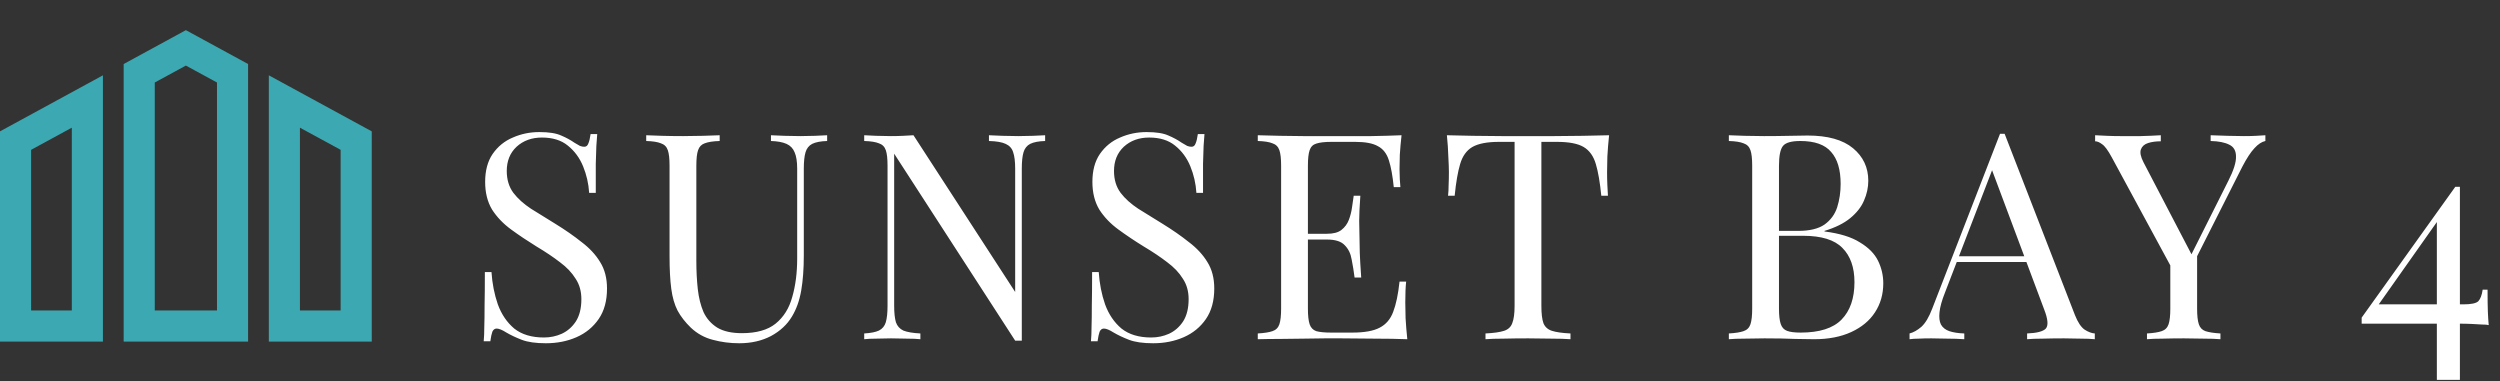
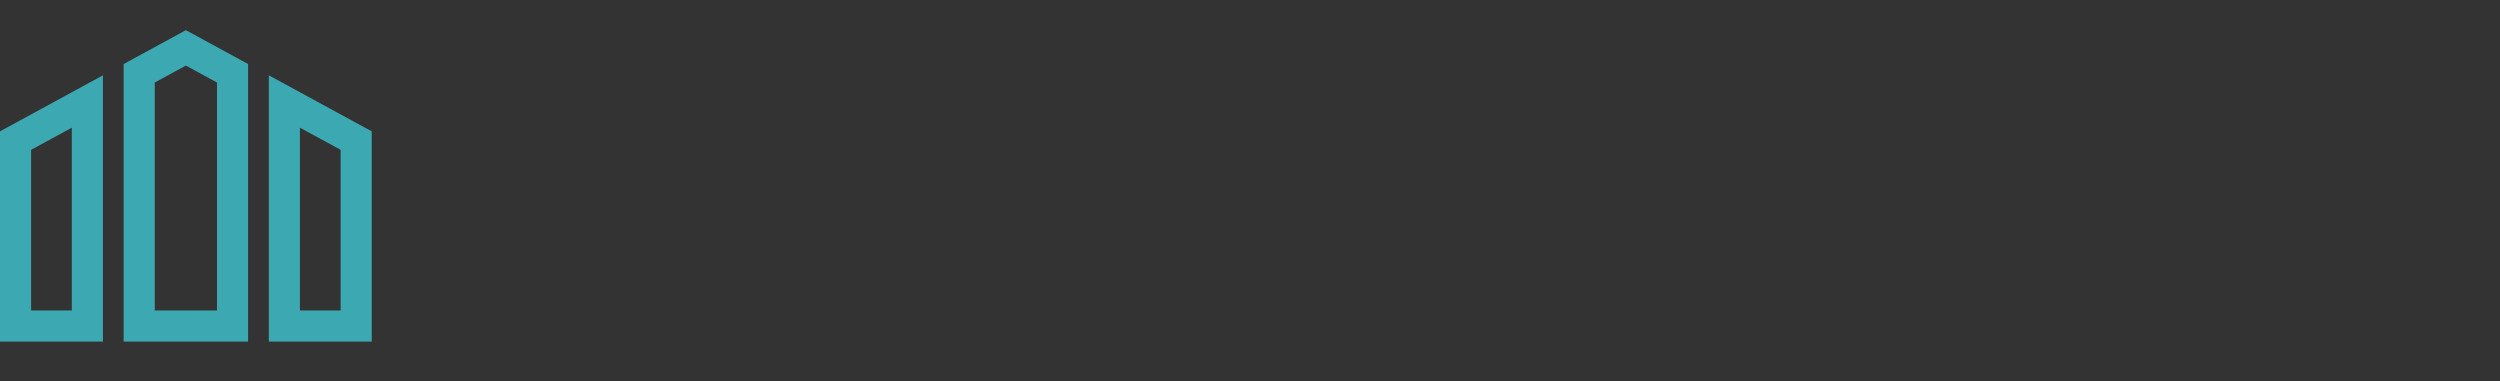
<svg xmlns="http://www.w3.org/2000/svg" width="538" height="82" viewBox="0 0 538 82" fill="none">
  <rect x="0" y="0" width="538" height="82" fill="#333333" stroke="none" />
  <path d="M0 73.511H22.149V16.208L0 28.267V73.511ZM6.694 32.243L15.455 27.475V66.815H6.694V32.243ZM57.851 16.208V73.512H80V28.267L57.851 16.208ZM73.306 66.817H64.545V27.477L73.306 32.245V66.817ZM26.611 13.778V73.511H53.389V13.778L40 6.488L26.611 13.778ZM46.694 66.817H33.306V17.755L40 14.111L46.694 17.755L46.694 66.817Z" fill="#3CA8B1" />
-   <path d="M116.06 28.422C118.127 28.422 119.698 28.67 120.772 29.166C121.847 29.621 122.798 30.137 123.624 30.716C124.12 31.005 124.513 31.233 124.802 31.398C125.133 31.522 125.443 31.584 125.732 31.584C126.146 31.584 126.435 31.357 126.6 30.902C126.807 30.447 126.972 29.765 127.096 28.856H128.522C128.481 29.559 128.419 30.406 128.336 31.398C128.295 32.349 128.254 33.63 128.212 35.242C128.212 36.813 128.212 38.9 128.212 41.504H126.786C126.662 39.52 126.228 37.619 125.484 35.8C124.74 33.981 123.645 32.493 122.198 31.336C120.793 30.179 118.933 29.6 116.618 29.6C114.428 29.6 112.609 30.261 111.162 31.584C109.757 32.907 109.054 34.643 109.054 36.792C109.054 38.652 109.53 40.223 110.48 41.504C111.431 42.744 112.692 43.881 114.262 44.914C115.874 45.906 117.61 46.981 119.47 48.138C121.62 49.461 123.521 50.783 125.174 52.106C126.869 53.387 128.192 54.813 129.142 56.384C130.134 57.955 130.63 59.856 130.63 62.088C130.63 64.733 130.031 66.924 128.832 68.66C127.634 70.396 126.042 71.698 124.058 72.566C122.074 73.434 119.884 73.868 117.486 73.868C115.296 73.868 113.56 73.62 112.278 73.124C110.997 72.628 109.902 72.111 108.992 71.574C108.083 70.995 107.38 70.706 106.884 70.706C106.471 70.706 106.161 70.933 105.954 71.388C105.789 71.843 105.644 72.525 105.52 73.434H104.094C104.177 72.566 104.218 71.553 104.218 70.396C104.26 69.197 104.28 67.647 104.28 65.746C104.322 63.845 104.342 61.447 104.342 58.554H105.768C105.934 61.034 106.388 63.349 107.132 65.498C107.918 67.647 109.096 69.383 110.666 70.706C112.278 71.987 114.407 72.628 117.052 72.628C118.416 72.628 119.698 72.359 120.896 71.822C122.136 71.243 123.149 70.355 123.934 69.156C124.72 67.916 125.112 66.325 125.112 64.382C125.112 62.687 124.699 61.22 123.872 59.98C123.087 58.699 121.971 57.521 120.524 56.446C119.078 55.33 117.383 54.193 115.44 53.036C113.498 51.837 111.679 50.618 109.984 49.378C108.29 48.138 106.926 46.712 105.892 45.1C104.9 43.447 104.404 41.463 104.404 39.148C104.404 36.709 104.942 34.705 106.016 33.134C107.132 31.522 108.579 30.344 110.356 29.6C112.134 28.815 114.035 28.422 116.06 28.422ZM178.001 29.104V30.344C176.596 30.385 175.521 30.592 174.777 30.964C174.074 31.336 173.599 31.935 173.351 32.762C173.103 33.589 172.979 34.767 172.979 36.296V54.958C172.979 57.851 172.793 60.373 172.421 62.522C172.049 64.671 171.388 66.531 170.437 68.102C169.404 69.838 167.895 71.243 165.911 72.318C163.927 73.351 161.654 73.868 159.091 73.868C157.107 73.868 155.206 73.62 153.387 73.124C151.61 72.669 150.039 71.801 148.675 70.52C147.476 69.363 146.526 68.143 145.823 66.862C145.162 65.581 144.707 64.01 144.459 62.15C144.211 60.29 144.087 57.955 144.087 55.144V35.676C144.087 34.147 143.963 33.031 143.715 32.328C143.467 31.584 142.971 31.088 142.227 30.84C141.524 30.551 140.47 30.385 139.065 30.344V29.104C139.933 29.145 141.07 29.187 142.475 29.228C143.88 29.269 145.389 29.29 147.001 29.29C148.448 29.29 149.874 29.269 151.279 29.228C152.726 29.187 153.924 29.145 154.875 29.104V30.344C153.47 30.385 152.395 30.551 151.651 30.84C150.948 31.088 150.473 31.584 150.225 32.328C149.977 33.031 149.853 34.147 149.853 35.676V56.198C149.853 58.306 149.956 60.311 150.163 62.212C150.37 64.072 150.783 65.725 151.403 67.172C152.064 68.577 153.056 69.693 154.379 70.52C155.702 71.305 157.458 71.698 159.649 71.698C162.79 71.698 165.208 71.016 166.903 69.652C168.639 68.247 169.838 66.325 170.499 63.886C171.202 61.447 171.553 58.699 171.553 55.64V36.296C171.553 34.767 171.367 33.589 170.995 32.762C170.664 31.935 170.086 31.336 169.259 30.964C168.432 30.592 167.316 30.385 165.911 30.344V29.104C166.655 29.145 167.626 29.187 168.825 29.228C170.065 29.269 171.202 29.29 172.235 29.29C173.31 29.29 174.364 29.269 175.397 29.228C176.472 29.187 177.34 29.145 178.001 29.104ZM224.913 29.104V30.344C223.507 30.385 222.433 30.592 221.689 30.964C220.986 31.336 220.511 31.935 220.263 32.762C220.015 33.589 219.891 34.767 219.891 36.296V73.31C219.643 73.31 219.395 73.31 219.147 73.31C218.94 73.31 218.713 73.31 218.465 73.31L192.425 33.072V65.808C192.425 67.296 192.549 68.474 192.797 69.342C193.086 70.169 193.623 70.768 194.409 71.14C195.235 71.471 196.455 71.677 198.067 71.76V73C197.323 72.917 196.351 72.876 195.153 72.876C193.954 72.835 192.817 72.814 191.743 72.814C190.709 72.814 189.655 72.835 188.581 72.876C187.547 72.876 186.679 72.917 185.977 73V71.76C187.382 71.677 188.436 71.471 189.139 71.14C189.883 70.768 190.379 70.169 190.627 69.342C190.875 68.474 190.999 67.296 190.999 65.808V35.676C190.999 34.147 190.875 33.031 190.627 32.328C190.379 31.584 189.883 31.088 189.139 30.84C188.436 30.551 187.382 30.385 185.977 30.344V29.104C186.679 29.145 187.547 29.187 188.581 29.228C189.655 29.269 190.709 29.29 191.743 29.29C192.652 29.29 193.52 29.269 194.347 29.228C195.173 29.187 195.917 29.145 196.579 29.104L218.465 62.832V36.296C218.465 34.767 218.32 33.589 218.031 32.762C217.783 31.935 217.245 31.336 216.419 30.964C215.633 30.592 214.435 30.385 212.823 30.344V29.104C213.567 29.145 214.538 29.187 215.737 29.228C216.977 29.269 218.113 29.29 219.147 29.29C220.221 29.29 221.275 29.269 222.309 29.228C223.383 29.187 224.251 29.145 224.913 29.104ZM246.74 28.422C248.807 28.422 250.377 28.67 251.452 29.166C252.527 29.621 253.477 30.137 254.304 30.716C254.8 31.005 255.193 31.233 255.482 31.398C255.813 31.522 256.123 31.584 256.412 31.584C256.825 31.584 257.115 31.357 257.28 30.902C257.487 30.447 257.652 29.765 257.776 28.856H259.202C259.161 29.559 259.099 30.406 259.016 31.398C258.975 32.349 258.933 33.63 258.892 35.242C258.892 36.813 258.892 38.9 258.892 41.504H257.466C257.342 39.52 256.908 37.619 256.164 35.8C255.42 33.981 254.325 32.493 252.878 31.336C251.473 30.179 249.613 29.6 247.298 29.6C245.107 29.6 243.289 30.261 241.842 31.584C240.437 32.907 239.734 34.643 239.734 36.792C239.734 38.652 240.209 40.223 241.16 41.504C242.111 42.744 243.371 43.881 244.942 44.914C246.554 45.906 248.29 46.981 250.15 48.138C252.299 49.461 254.201 50.783 255.854 52.106C257.549 53.387 258.871 54.813 259.822 56.384C260.814 57.955 261.31 59.856 261.31 62.088C261.31 64.733 260.711 66.924 259.512 68.66C258.313 70.396 256.722 71.698 254.738 72.566C252.754 73.434 250.563 73.868 248.166 73.868C245.975 73.868 244.239 73.62 242.958 73.124C241.677 72.628 240.581 72.111 239.672 71.574C238.763 70.995 238.06 70.706 237.564 70.706C237.151 70.706 236.841 70.933 236.634 71.388C236.469 71.843 236.324 72.525 236.2 73.434H234.774C234.857 72.566 234.898 71.553 234.898 70.396C234.939 69.197 234.96 67.647 234.96 65.746C235.001 63.845 235.022 61.447 235.022 58.554H236.448C236.613 61.034 237.068 63.349 237.812 65.498C238.597 67.647 239.775 69.383 241.346 70.706C242.958 71.987 245.087 72.628 247.732 72.628C249.096 72.628 250.377 72.359 251.576 71.822C252.816 71.243 253.829 70.355 254.614 69.156C255.399 67.916 255.792 66.325 255.792 64.382C255.792 62.687 255.379 61.22 254.552 59.98C253.767 58.699 252.651 57.521 251.204 56.446C249.757 55.33 248.063 54.193 246.12 53.036C244.177 51.837 242.359 50.618 240.664 49.378C238.969 48.138 237.605 46.712 236.572 45.1C235.58 43.447 235.084 41.463 235.084 39.148C235.084 36.709 235.621 34.705 236.696 33.134C237.812 31.522 239.259 30.344 241.036 29.6C242.813 28.815 244.715 28.422 246.74 28.422ZM301.612 29.104C301.447 30.551 301.323 31.956 301.24 33.32C301.199 34.684 301.178 35.717 301.178 36.42C301.178 37.164 301.199 37.887 301.24 38.59C301.282 39.251 301.323 39.809 301.364 40.264H299.938C299.69 37.825 299.339 35.903 298.884 34.498C298.43 33.051 297.644 32.039 296.528 31.46C295.454 30.84 293.821 30.53 291.63 30.53H286.484C285.079 30.53 284.004 30.654 283.26 30.902C282.558 31.109 282.082 31.584 281.834 32.328C281.586 33.031 281.462 34.147 281.462 35.676V66.428C281.462 67.916 281.586 69.032 281.834 69.776C282.082 70.52 282.558 71.016 283.26 71.264C284.004 71.471 285.079 71.574 286.484 71.574H291.01C293.614 71.574 295.578 71.223 296.9 70.52C298.264 69.817 299.236 68.681 299.814 67.11C300.434 65.498 300.889 63.328 301.178 60.6H302.604C302.48 61.716 302.418 63.204 302.418 65.064C302.418 65.849 302.439 66.986 302.48 68.474C302.563 69.921 302.687 71.429 302.852 73C300.744 72.917 298.368 72.876 295.722 72.876C293.077 72.835 290.721 72.814 288.654 72.814C287.745 72.814 286.567 72.814 285.12 72.814C283.715 72.814 282.186 72.835 280.532 72.876C278.879 72.876 277.205 72.897 275.51 72.938C273.816 72.938 272.204 72.959 270.674 73V71.76C272.08 71.677 273.134 71.512 273.836 71.264C274.58 71.016 275.076 70.52 275.324 69.776C275.572 69.032 275.696 67.916 275.696 66.428V35.676C275.696 34.147 275.572 33.031 275.324 32.328C275.076 31.584 274.58 31.088 273.836 30.84C273.134 30.551 272.08 30.385 270.674 30.344V29.104C272.204 29.145 273.816 29.187 275.51 29.228C277.205 29.228 278.879 29.249 280.532 29.29C282.186 29.29 283.715 29.29 285.12 29.29C286.567 29.29 287.745 29.29 288.654 29.29C290.556 29.29 292.705 29.29 295.102 29.29C297.541 29.249 299.711 29.187 301.612 29.104ZM290.948 50.308C290.948 50.308 290.948 50.515 290.948 50.928C290.948 51.341 290.948 51.548 290.948 51.548H279.602C279.602 51.548 279.602 51.341 279.602 50.928C279.602 50.515 279.602 50.308 279.602 50.308H290.948ZM292.746 42.124C292.581 44.48 292.498 46.278 292.498 47.518C292.54 48.758 292.56 49.895 292.56 50.928C292.56 51.961 292.581 53.098 292.622 54.338C292.664 55.578 292.767 57.376 292.932 59.732H291.506C291.341 58.409 291.134 57.128 290.886 55.888C290.68 54.607 290.184 53.573 289.398 52.788C288.654 51.961 287.373 51.548 285.554 51.548V50.308C286.918 50.308 287.952 50.039 288.654 49.502C289.398 48.923 289.936 48.2 290.266 47.332C290.597 46.464 290.824 45.575 290.948 44.666C291.072 43.715 291.196 42.868 291.32 42.124H292.746ZM346.276 29.104C346.11 30.675 345.986 32.204 345.904 33.692C345.862 35.139 345.842 36.255 345.842 37.04C345.842 38.032 345.862 38.962 345.904 39.83C345.945 40.698 345.986 41.463 346.028 42.124H344.602C344.312 39.231 343.92 36.957 343.424 35.304C342.928 33.609 342.06 32.39 340.82 31.646C339.58 30.902 337.658 30.53 335.054 30.53H331.706V65.808C331.706 67.461 331.85 68.701 332.14 69.528C332.47 70.355 333.09 70.913 334 71.202C334.909 71.491 336.232 71.677 337.968 71.76V73C336.893 72.917 335.529 72.876 333.876 72.876C332.222 72.835 330.548 72.814 328.854 72.814C326.994 72.814 325.237 72.835 323.584 72.876C321.972 72.876 320.67 72.917 319.678 73V71.76C321.414 71.677 322.736 71.491 323.646 71.202C324.555 70.913 325.154 70.355 325.444 69.528C325.774 68.701 325.94 67.461 325.94 65.808V30.53H322.592C320.029 30.53 318.107 30.902 316.826 31.646C315.586 32.39 314.718 33.609 314.222 35.304C313.726 36.957 313.333 39.231 313.044 42.124H311.618C311.7 41.463 311.742 40.698 311.742 39.83C311.783 38.962 311.804 38.032 311.804 37.04C311.804 36.255 311.762 35.139 311.68 33.692C311.638 32.204 311.535 30.675 311.37 29.104C313.106 29.145 314.986 29.187 317.012 29.228C319.078 29.269 321.145 29.29 323.212 29.29C325.278 29.29 327.159 29.29 328.854 29.29C330.548 29.29 332.408 29.29 334.434 29.29C336.5 29.29 338.567 29.269 340.634 29.228C342.7 29.187 344.581 29.145 346.276 29.104ZM372.049 29.104C372.917 29.145 374.054 29.187 375.459 29.228C376.865 29.269 378.249 29.29 379.613 29.29C381.556 29.29 383.416 29.269 385.193 29.228C386.971 29.187 388.231 29.166 388.975 29.166C393.315 29.166 396.581 30.075 398.771 31.894C400.962 33.713 402.057 36.048 402.057 38.9C402.057 40.347 401.747 41.773 401.127 43.178C400.549 44.542 399.557 45.803 398.151 46.96C396.787 48.076 394.948 48.985 392.633 49.688V49.812C395.899 50.225 398.441 51.011 400.259 52.168C402.119 53.284 403.421 54.607 404.165 56.136C404.909 57.665 405.281 59.277 405.281 60.972C405.281 63.328 404.682 65.415 403.483 67.234C402.326 69.011 400.631 70.417 398.399 71.45C396.167 72.483 393.501 73 390.401 73C389.492 73 388.128 72.979 386.309 72.938C384.491 72.855 382.3 72.814 379.737 72.814C378.291 72.814 376.865 72.835 375.459 72.876C374.054 72.876 372.917 72.917 372.049 73V71.76C373.455 71.677 374.509 71.512 375.211 71.264C375.955 71.016 376.451 70.52 376.699 69.776C376.947 69.032 377.071 67.916 377.071 66.428V35.676C377.071 34.147 376.947 33.031 376.699 32.328C376.451 31.584 375.955 31.088 375.211 30.84C374.509 30.551 373.455 30.385 372.049 30.344V29.104ZM387.425 30.344C385.524 30.344 384.284 30.695 383.705 31.398C383.127 32.101 382.837 33.527 382.837 35.676V66.428C382.837 67.875 382.961 68.97 383.209 69.714C383.457 70.458 383.912 70.954 384.573 71.202C385.235 71.45 386.206 71.574 387.487 71.574C391.538 71.574 394.473 70.644 396.291 68.784C398.151 66.883 399.081 64.196 399.081 60.724C399.081 57.541 398.213 55.082 396.477 53.346C394.783 51.61 391.972 50.742 388.045 50.742H381.659C381.659 50.742 381.659 50.577 381.659 50.246C381.659 49.874 381.659 49.688 381.659 49.688H386.991C389.43 49.688 391.311 49.233 392.633 48.324C393.956 47.373 394.865 46.133 395.361 44.604C395.857 43.033 396.105 41.359 396.105 39.582C396.105 36.523 395.423 34.229 394.059 32.7C392.737 31.129 390.525 30.344 387.425 30.344ZM431.396 28.794L446.524 67.792C447.144 69.363 447.847 70.417 448.632 70.954C449.418 71.45 450.141 71.719 450.802 71.76V73C449.976 72.917 448.963 72.876 447.764 72.876C446.566 72.835 445.367 72.814 444.168 72.814C442.556 72.814 441.048 72.835 439.642 72.876C438.237 72.876 437.1 72.917 436.232 73V71.76C438.34 71.677 439.684 71.326 440.262 70.706C440.841 70.045 440.717 68.66 439.89 66.552L428.358 35.738L429.35 34.932L418.562 62.956C417.901 64.609 417.508 66.015 417.384 67.172C417.26 68.288 417.364 69.177 417.694 69.838C418.066 70.499 418.666 70.975 419.492 71.264C420.36 71.553 421.435 71.719 422.716 71.76V73C421.559 72.917 420.34 72.876 419.058 72.876C417.818 72.835 416.661 72.814 415.586 72.814C414.553 72.814 413.664 72.835 412.92 72.876C412.218 72.876 411.556 72.917 410.936 73V71.76C411.763 71.553 412.61 71.078 413.478 70.334C414.346 69.549 415.132 68.226 415.834 66.366L430.404 28.794C430.57 28.794 430.735 28.794 430.9 28.794C431.066 28.794 431.231 28.794 431.396 28.794ZM438.96 55.144V56.384H420.484L421.104 55.144H438.96ZM487.511 29.104V30.344C486.726 30.509 485.941 31.026 485.155 31.894C484.37 32.721 483.502 34.043 482.551 35.862L470.027 60.662H468.973L454.465 33.878C453.639 32.349 452.936 31.398 452.357 31.026C451.82 30.613 451.324 30.406 450.869 30.406V29.104C451.696 29.145 452.543 29.187 453.411 29.228C454.321 29.269 455.292 29.29 456.325 29.29C457.689 29.29 459.136 29.29 460.665 29.29C462.236 29.249 463.683 29.187 465.005 29.104V30.406C463.972 30.406 463.063 30.53 462.277 30.778C461.492 31.026 460.975 31.481 460.727 32.142C460.479 32.803 460.665 33.733 461.285 34.932L471.763 55.02L471.267 55.392L479.513 38.962C480.671 36.689 481.229 34.932 481.187 33.692C481.187 32.452 480.712 31.605 479.761 31.15C478.811 30.654 477.467 30.385 475.731 30.344V29.104C476.93 29.145 478.149 29.187 479.389 29.228C480.629 29.269 481.787 29.29 482.861 29.29C483.936 29.29 484.825 29.269 485.527 29.228C486.23 29.187 486.891 29.145 487.511 29.104ZM472.817 54.152V66.428C472.817 67.916 472.941 69.032 473.189 69.776C473.437 70.52 473.913 71.016 474.615 71.264C475.359 71.512 476.434 71.677 477.839 71.76V73C476.889 72.917 475.69 72.876 474.243 72.876C472.838 72.835 471.412 72.814 469.965 72.814C468.353 72.814 466.845 72.835 465.439 72.876C464.034 72.876 462.897 72.917 462.029 73V71.76C463.435 71.677 464.489 71.512 465.191 71.264C465.935 71.016 466.431 70.52 466.679 69.776C466.927 69.032 467.051 67.916 467.051 66.428V53.718L470.399 57.562L472.817 54.152ZM528.379 40.202L528.627 41.814L511.205 66.49L511.143 65.498H530.115C531.81 65.498 532.884 65.271 533.339 64.816C533.794 64.32 534.104 63.493 534.269 62.336H535.323C535.323 64.361 535.344 65.911 535.385 66.986C535.426 68.061 535.488 69.053 535.571 69.962C535.282 69.879 534.806 69.838 534.145 69.838C533.525 69.797 532.781 69.755 531.913 69.714C531.045 69.673 530.136 69.652 529.185 69.652C528.234 69.652 527.284 69.652 526.333 69.652H508.229V68.35L528.379 40.202ZM529.371 40.202V81.742H524.411V46.774L528.379 40.202H529.371Z" fill="white" />
</svg>